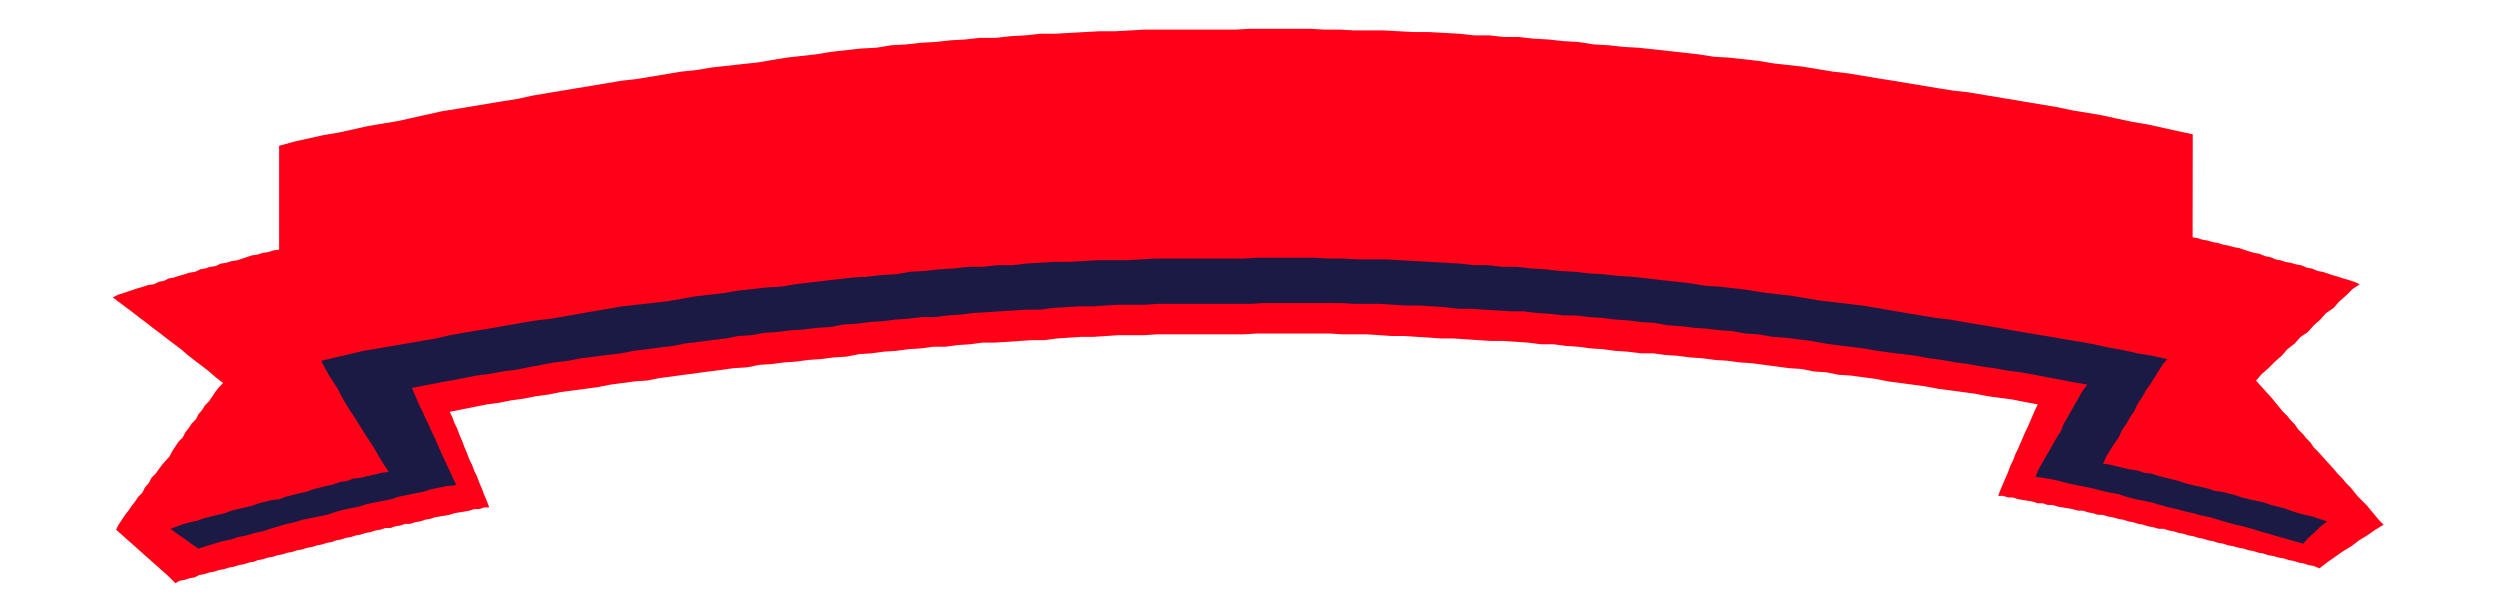
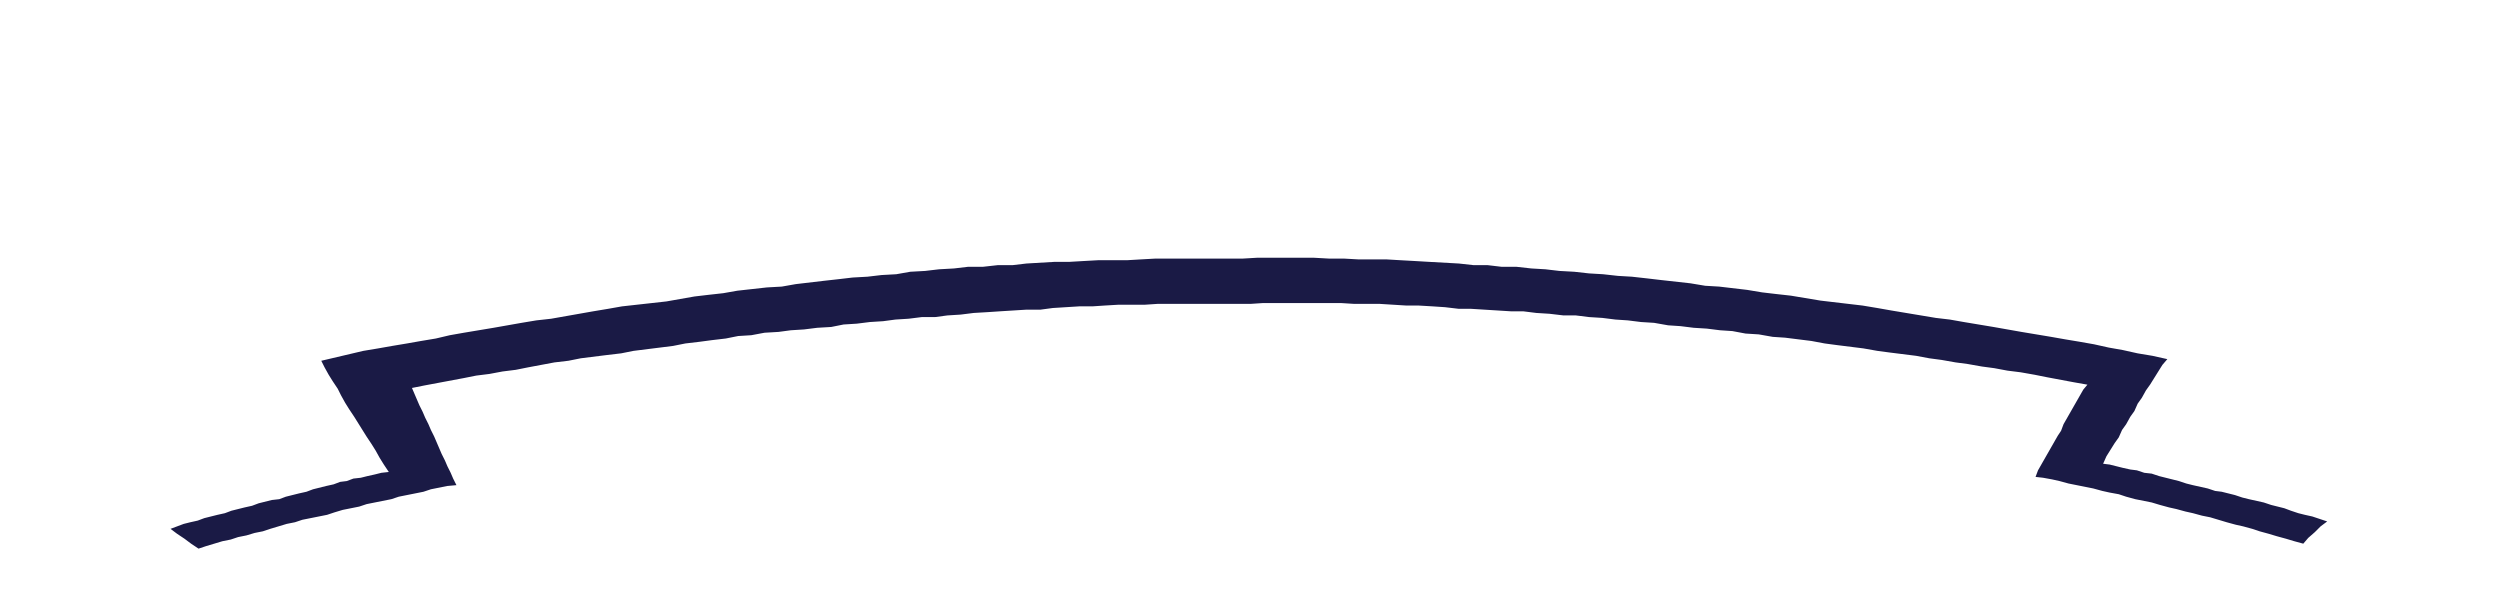
<svg xmlns="http://www.w3.org/2000/svg" fill-rule="evenodd" height="120.396" preserveAspectRatio="none" stroke-linecap="round" viewBox="0 0 3035 745" width="490.455">
  <style>.pen1{stroke:none}</style>
-   <path class="pen1" style="fill:#ff0017" d="m213 708 5-3 6-1 6-2 6-1 6-3 6-1 6-2 6-1 6-2 6-1 6-2 6-1 6-2 6-1 6-2 6-1 5-2 6-1 6-2 6-1 6-2 6-1 6-2 6-1 6-2 6-1 6-2 6-1 6-2 6-1 6-2 6-1 5-2 6-1 6-2 6-1 6-2 6-1 6-2 6-1 6-2 6-1 6-2h6l6-2 6-1 6-2h6l6-2 6-1 6-2 6-1 6-2 6-1 6-1 6-1 6-2 6-1 6-1 6-1 6-2h6l6-2h6l-3-8-3-7-3-8-3-7-3-8-3-6-3-8-3-6-3-8-3-7-3-8-3-7-3-8-3-6-3-8-3-6 15-3 15-3 15-3 15-2 15-3 15-2 15-3 15-2 15-3 15-2 15-2 15-2 15-3 15-2 15-2 15-1 15-3 15-2 15-2 15-2 15-2 15-2 15-2 16-1 15-3 15-1 15-2 15-1 15-2 15-1 15-2 16-1 15-3 15-1 15-2 15-1 15-2 15-1 15-2h15l15-2 15-1 15-2h15l15-1 15-1 15-1h15l15-2 15-1 15-1h15l15-1 15-1h31l15-1h106l15-1h90l15 1h30l15 1 15 1h15l15 1 15 1 15 1h15l15 1 15 1 15 1h15l15 1 15 1 16 2h15l15 2 15 1 15 2 15 1 15 2 15 1 16 2h15l15 2 15 1 15 2 15 1 15 2 15 1 15 2 15 1 15 2 15 2 15 2 15 1 15 3 15 1 15 3 15 1 15 2 15 2 15 3 15 2 15 2 15 2 16 3 15 2 15 2 15 2 15 3 15 2 15 2 15 3 16 3-3 6-3 7-3 7-3 7-3 6-3 7-3 7-3 7-3 6-3 8-3 6-3 8-3 7-3 7-3 7-3 8h6l6 2h6l6 2 6 1 6 1 6 1 6 2h6l6 2h6l6 2 6 1 6 1 6 1 7 2h6l6 2 6 1 6 2h6l6 2 6 1 7 2 6 1 6 2 6 1 6 2 6 1 6 2 6 1 7 2h6l6 2 6 1 6 2 6 1 6 2 6 1 6 2 6 1 6 2 6 1 6 2 6 1 6 2 6 1 7 2 6 1 6 2 6 1 6 2 6 1 6 2 6 1 7 2 6 1 6 2 6 1 6 2 6 1 6 2 6 1 7 3 9-7 10-7 10-7 10-6 9-7 10-6 10-7 10-6-6-6-5-6-5-6-4-5-6-6-5-5-5-6-4-5-6-6-4-5-6-6-4-5-10-11-9-10-6-6-4-6-5-5-4-5-6-6-4-6-5-5-4-5-6-6-4-5-5-6-4-5-10-11-9-10 7-8 8-7 8-8 8-7 7-8 9-7 7-8 9-6 7-8 8-7 7-8 9-6 7-8 8-7 8-8 9-6-7-3-6-2-7-2-6-2-7-2-6-2-6-2-6-1-7-3-6-1-7-3-6-1-7-2-6-1-6-2-6-1-7-3-6-1-7-3-6-1-7-2-6-2-6-2-6-1-7-2-6-1-6-2-6-1-7-2-6-1-6-2-6-1V163l-19-4-18-4-18-4-18-3-19-4-18-4-18-3-18-3-19-4-18-3-18-3-18-3-18-3-18-3-18-3-18-2-19-3-18-3-18-3-18-3-19-3-18-3-18-3-18-2-18-3-18-3-18-2-18-2-18-3-18-2-18-2-18-1-19-3-18-2-18-2-18-2-19-2-18-1-18-2-18-1-19-3-18-1-18-2-18-1-18-2h-18l-18-2h-18l-19-2-18-1-18-1h-18l-19-1-18-1h-36l-18-1h-18l-18-1h-72l-18 1h-110l-18 1-18 1h-19l-18 1-18 1-18 1h-18l-18 2-18 1-18 2h-19l-18 2-18 1-18 2-18 1-18 2-18 1-18 3-19 1-18 2-18 2-18 3-18 2-18 2-18 3-18 3-19 2-18 2-18 2-18 3-19 2-18 3-18 3-18 3-18 2-18 3-18 3-18 3-18 3-18 3-18 3-18 4-19 3-18 3-18 3-18 3-19 3-18 4-18 4-18 4-18 3-18 3-18 4-18 4-18 3-18 4-18 4-18 5v126l-7 1-6 2-7 1-6 2-7 1-6 2-6 2-6 2-7 1-6 2-7 1-6 3-7 1-6 2-6 1-6 3-7 1-6 2-7 2-6 2-6 1-6 3-6 1-6 3-7 1-6 2-7 2-6 2-6 2-6 2-6 2-6 3 8 6 8 6 8 6 9 7 8 6 9 7 8 6 9 7 8 6 8 6 8 7 9 7 8 6 9 7 8 7 9 7-5 5-4 5-4 6-4 6-5 5-3 5-5 6-3 6-5 5-4 6-4 5-3 6-5 5-4 6-4 6-3 6-9 10-8 11-5 5-3 6-5 6-3 6-5 5-4 6-4 5-4 6-4 5-4 6-4 6-3 6 9 8 9 8 9 8 9 8 9 8 9 8 9 8 9 9z" />
  <path class="pen1" style="fill:#1a1a45" d="m241 666-9-6-8-6-9-6-8-6 8-3 8-3 8-2 9-2 8-3 8-2 8-2 9-2 8-3 8-2 8-2 9-2 8-3 8-2 8-2 9-1 8-3 8-2 8-2 9-2 8-3 8-2 8-2 9-2 8-3 8-1 8-3 9-1 8-2 9-2 8-2 9-1-6-9-5-8-5-9-5-8-6-9-5-8-5-8-5-8-6-9-5-8-5-9-4-8-6-9-5-8-5-9-4-8 17-4 17-4 17-4 18-3 17-3 18-3 17-3 18-3 17-4 17-3 18-3 18-3 17-3 17-3 18-3 18-2 17-3 17-3 17-3 18-3 17-3 18-2 18-2 18-2 17-3 17-3 17-2 18-2 17-3 18-2 18-2 18-1 17-3 17-2 17-2 18-2 17-2 18-1 17-2 18-1 17-3 18-1 17-2 18-1 17-2h18l18-2h18l17-2 17-1 17-1h18l17-1 18-1h35l17-1 18-1h106l17-1h69l18 1h18l18 1h34l17 1 18 1 17 1 18 1 18 1 18 2h17l17 2h18l18 2 17 1 17 2 18 1 18 2 17 1 18 2 17 1 18 2 17 2 18 2 18 2 18 3 17 1 17 2 17 2 18 3 17 2 18 2 18 3 18 3 17 2 17 2 17 2 18 3 17 3 18 3 18 3 18 3 17 2 17 3 18 3 18 3 17 3 17 3 18 3 18 3 17 3 18 3 17 3 18 4 17 3 18 4 18 3 18 4-6 7-5 8-5 8-5 8-5 7-5 9-5 7-4 9-5 7-5 9-5 7-4 9-5 7-5 8-5 8-4 9 8 1 8 2 8 2 9 2 8 1 9 3 9 1 9 3 8 2 8 2 8 2 9 3 8 2 9 2 9 2 9 3 8 1 8 2 8 2 9 3 8 2 9 2 9 2 9 3 8 2 8 2 8 3 9 3 8 2 9 2 9 3 9 3-8 6-7 7-8 7-6 7-11-3-10-3-11-3-10-3-11-3-9-3-11-3-9-2-11-3-10-3-10-3-10-2-11-3-9-2-11-3-9-2-11-3-10-3-10-2-10-2-11-3-9-3-11-2-9-2-11-3-10-2-10-2-10-2-11-3-9-2-11-2-9-1 3-8 4-7 4-7 4-7 4-7 4-7 4-7 4-6 3-8 4-7 4-7 4-7 4-7 4-7 4-7 5-6-17-3-16-3-16-3-15-3-17-3-16-2-16-3-15-2-17-3-15-2-17-3-15-2-16-3-16-2-16-2-15-2-17-3-16-2-16-2-15-2-16-3-16-2-16-2-15-1-17-3-16-1-16-3-15-1-16-2-16-1-16-2-15-1-17-3-16-1-16-2-15-1-16-2-16-1-16-2h-15l-17-2-16-1-16-2h-15l-16-1-16-1-16-1h-15l-17-2-15-1-17-1h-15l-16-1-16-1h-31l-16-1h-95l-15 1h-113l-15 1h-32l-17 1-15 1h-16l-16 1-16 1-15 2h-17l-16 1-16 1-15 1-17 1-16 2-16 1-15 2h-16l-16 2-16 1-15 2-16 1-16 2-16 1-15 3-17 1-16 2-16 1-15 2-17 1-16 3-16 1-15 3-17 2-15 2-17 2-15 3-16 2-16 2-16 2-15 3-17 2-16 2-16 2-15 3-17 2-16 3-16 3-15 3-16 2-16 3-16 2-15 3-16 3-16 3-16 3-15 3 3 7 3 7 3 7 4 8 3 7 4 8 3 7 4 8 3 7 3 7 3 7 4 8 3 7 4 8 3 7 4 8-11 1-10 2-10 2-9 3-10 2-10 2-10 2-9 3-10 2-10 2-10 2-9 3-10 2-10 2-10 3-9 3-10 2-10 2-10 2-9 3-10 2-10 3-10 3-9 3-10 2-10 3-10 2-9 3-10 2-10 3-10 3-9 3z" />
</svg>